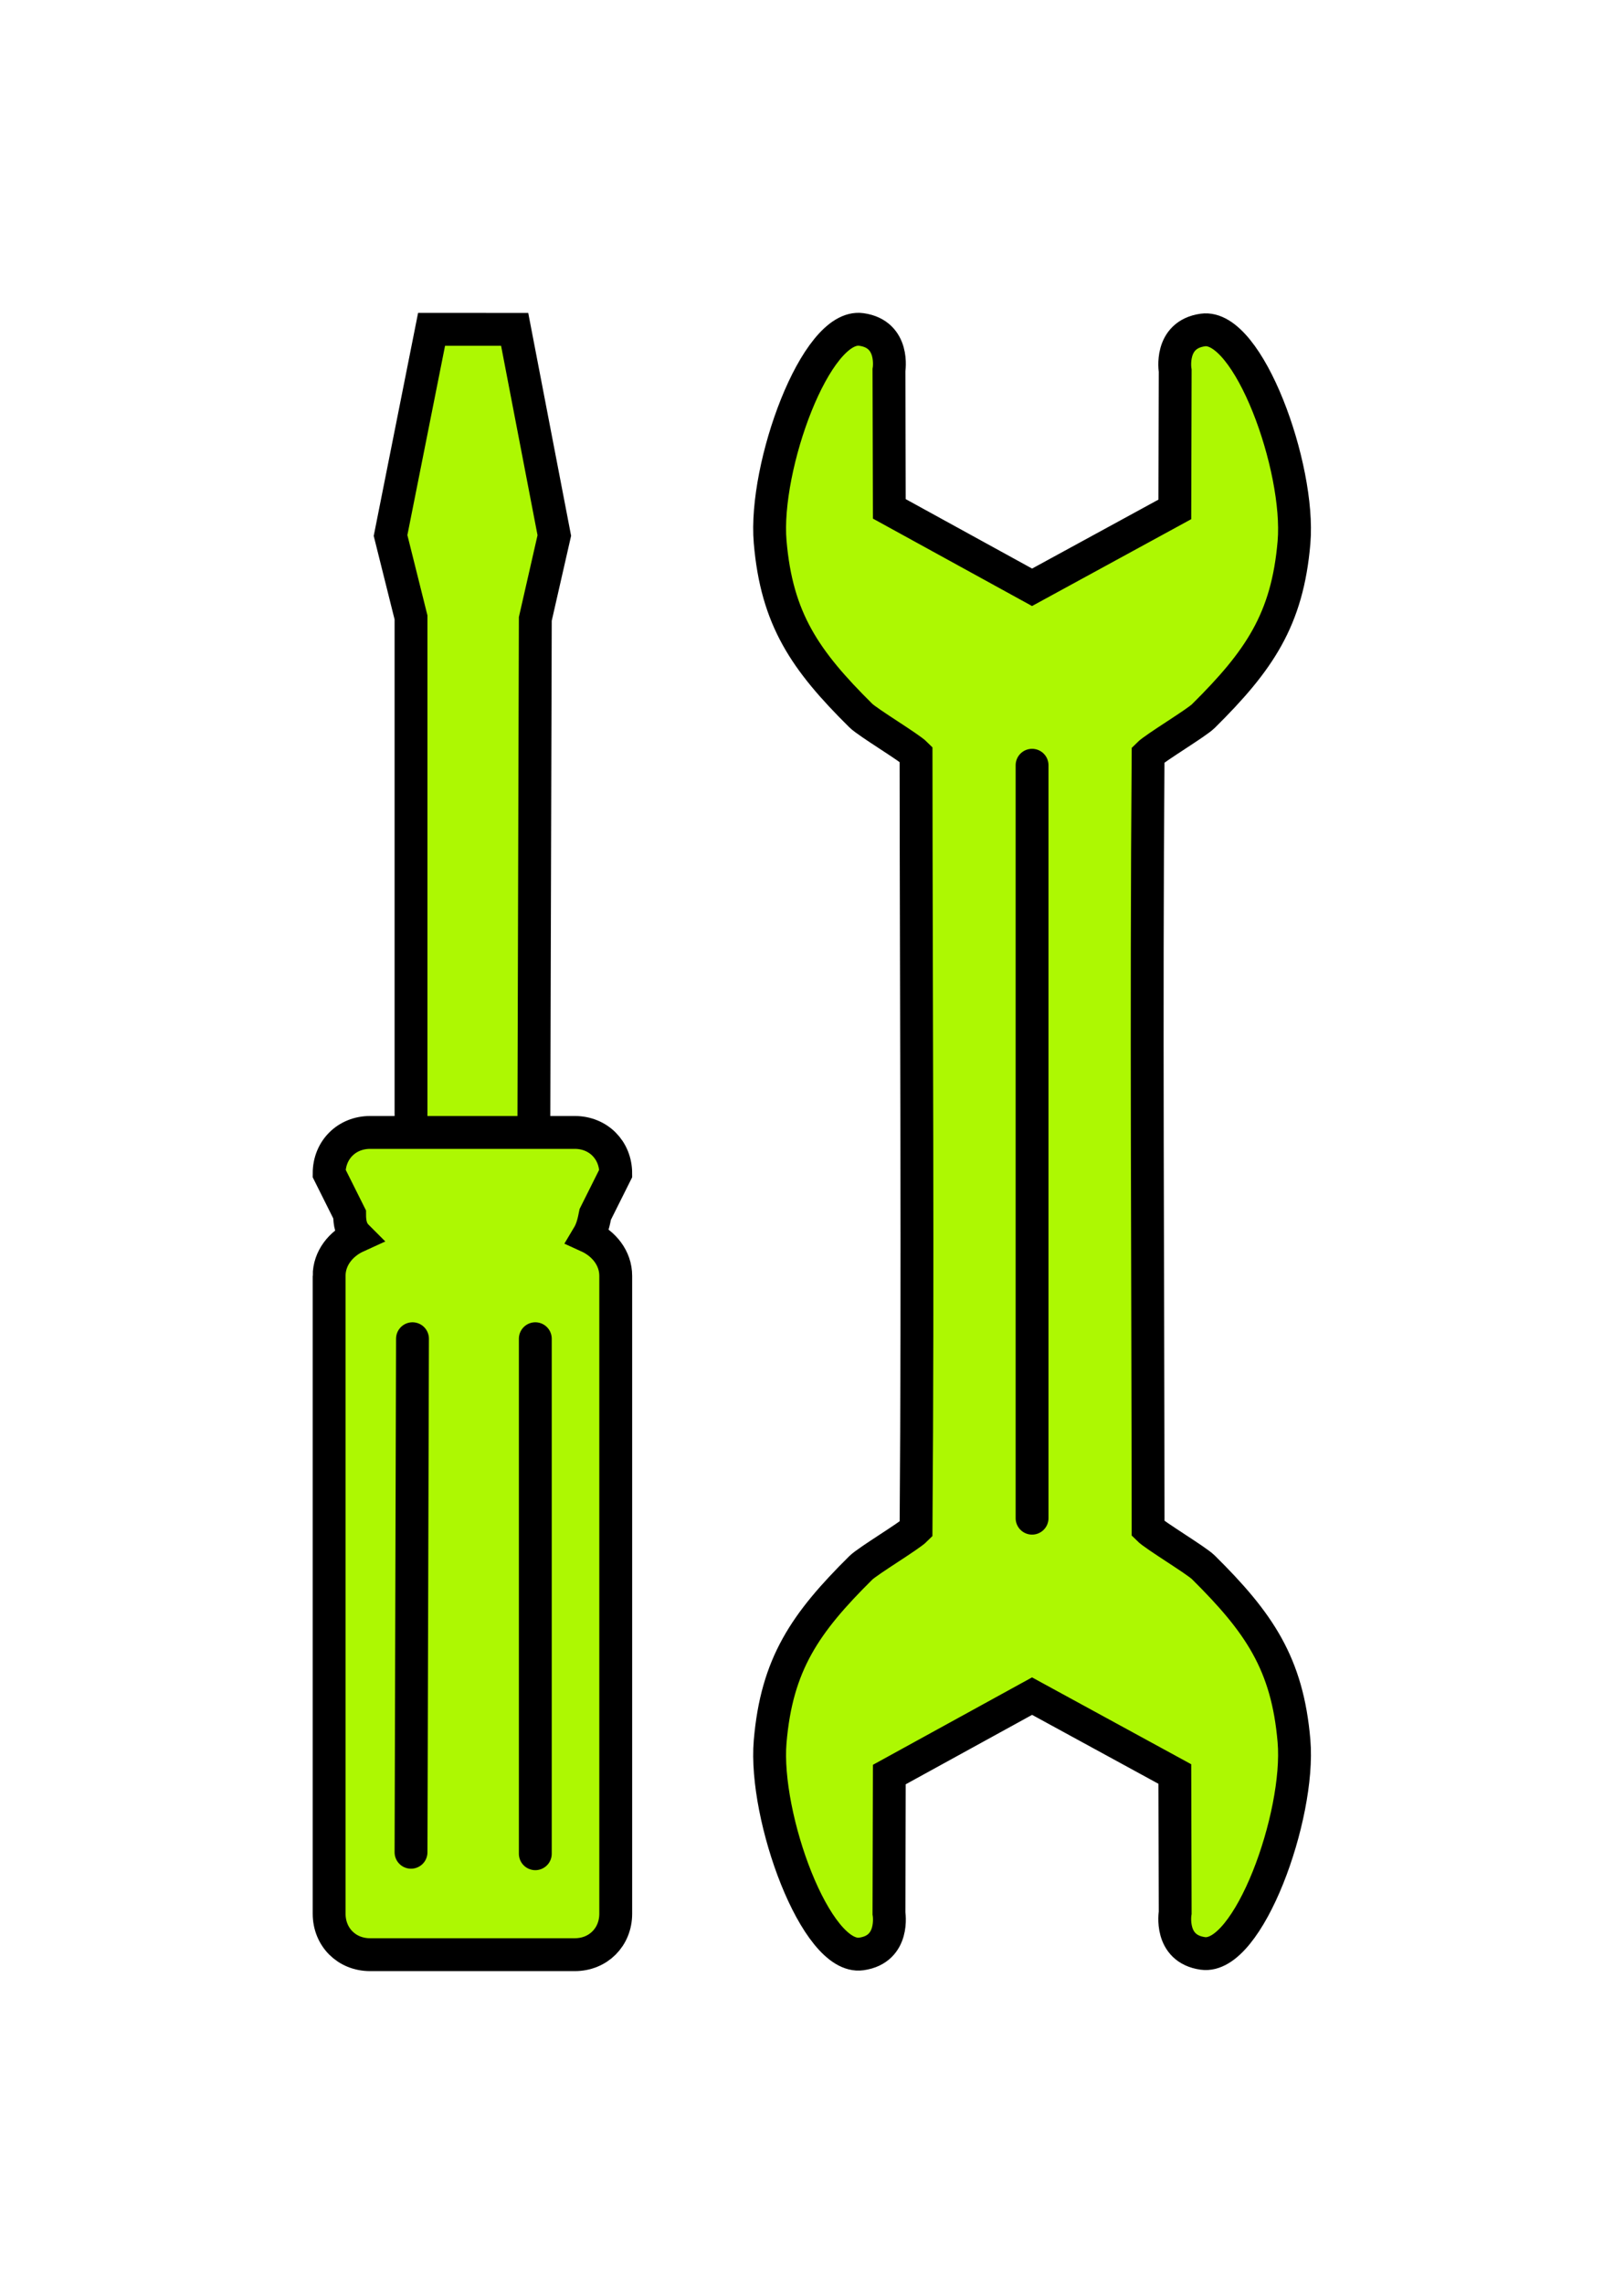
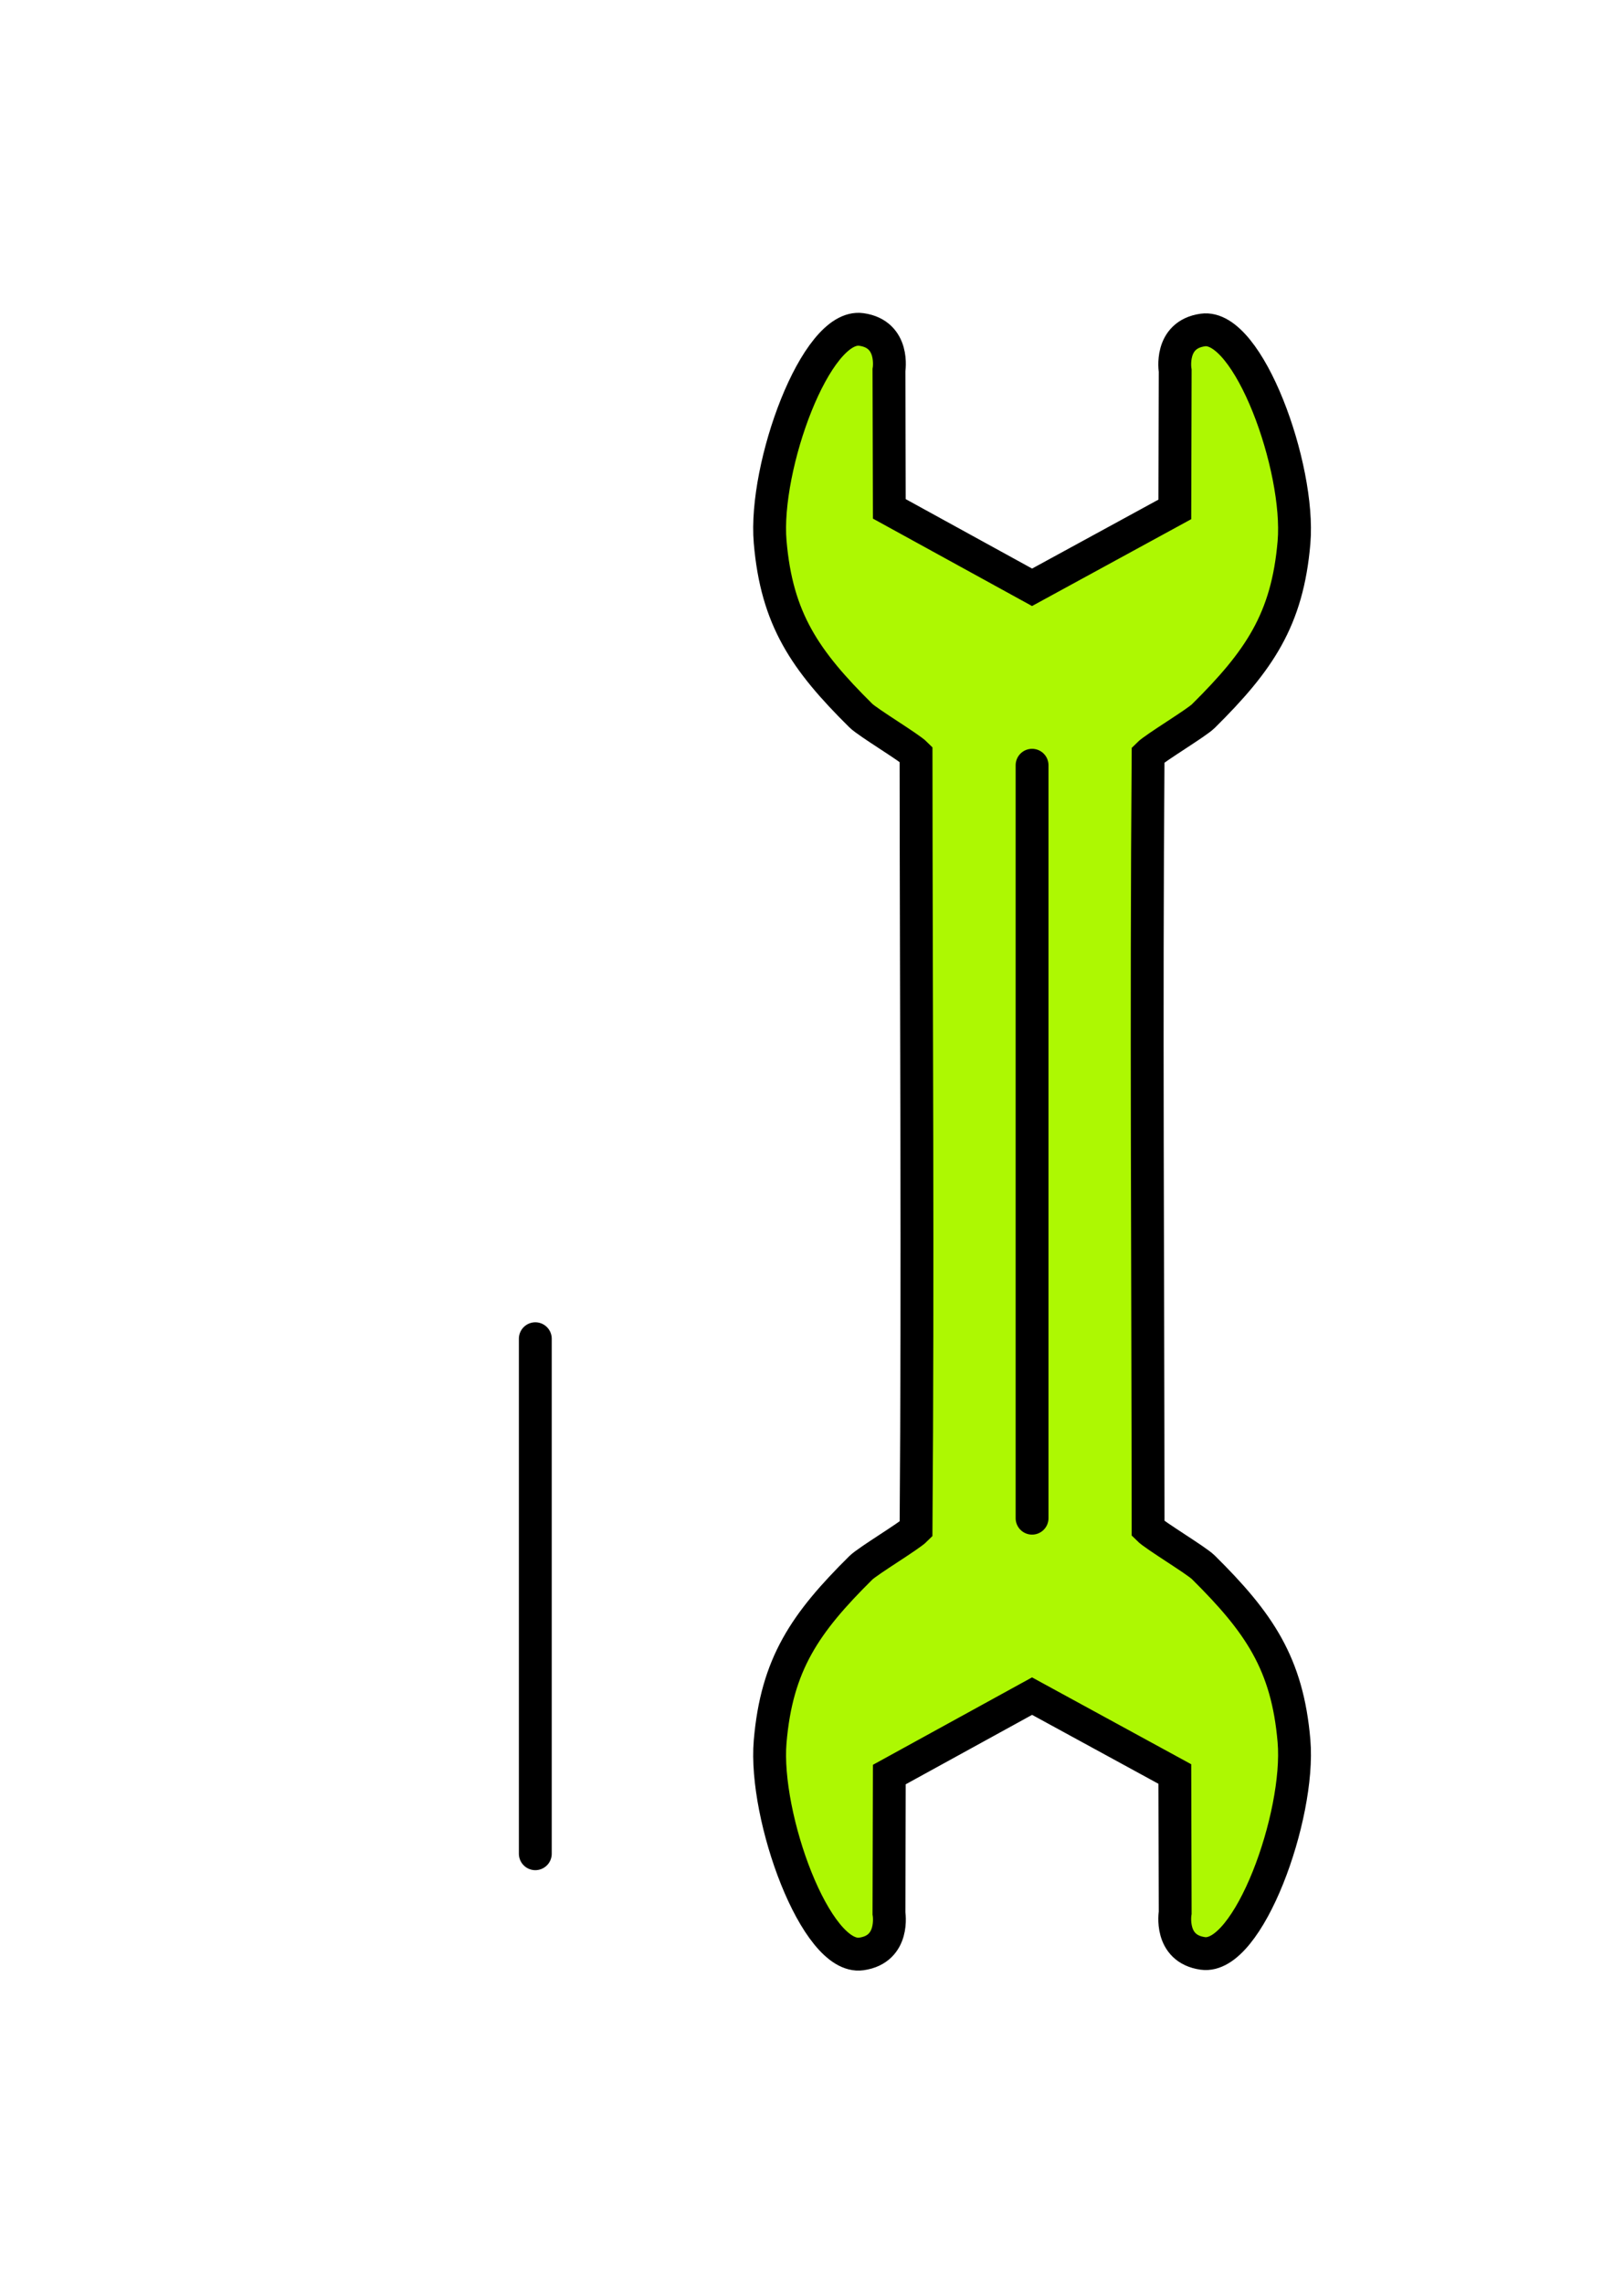
<svg xmlns="http://www.w3.org/2000/svg" xmlns:ns1="http://www.bohemiancoding.com/sketch/ns" fill="#000000" version="1.1" id="Capa_1" width="247.116" height="347.347" viewBox="-10 -10 247.116 347.347" xml:space="preserve">
  <defs id="defs11" />
  <g id="layer1" style="display:inline" transform="translate(38.697,38.656)">
    <g id="g2823" style="fill:#adf802;stroke:#000000">
      <g id="g18117" style="fill:#adf802;fill-opacity:1;stroke:#000000;stroke-width:5.301;stroke-dasharray:none;stroke-opacity:1" transform="matrix(0.943,0,0,0.943,33.152,-2.484)">
        <path id="path15945-3" style="display:inline;fill:#adf802;fill-opacity:1;fill-rule:evenodd;stroke:#000000;stroke-width:5.301;stroke-linecap:round;stroke-linejoin:miter;stroke-dasharray:none;stroke-opacity:1" d="m 98.464,197.575 h 1e-5 c 1.084,1.092 7.769,5.093 8.916,6.228 9.011,8.92 13.564,15.552 14.626,28.013 1.029,12.072 -7.349,35.28 -14.71,34.25 -5.459,-0.763 -4.462,-6.565 -4.462,-6.565 l -0.057,-22.367 -23.036,-12.562 -23.035,12.649 -0.057,22.367 c 0,0 0.997,5.802 -4.462,6.565 -7.361,1.029 -15.739,-22.178 -14.71,-34.25 1.062,-12.461 5.616,-19.093 14.626,-28.013 1.147,-1.135 7.832,-5.136 8.916,-6.228 v 0 c 0.32,-41.667 0.024,-83.334 0,-125.001 v -1e-6 c -1.084,-1.092 -7.769,-5.093 -8.916,-6.228 -9.011,-8.92 -13.564,-15.552 -14.626,-28.013 -1.029,-12.072 7.349,-35.28 14.71,-34.25 5.459,0.763 4.462,6.565 4.462,6.565 l 0.057,22.367 23.035,12.649 23.036,-12.562 0.057,-22.367 c 0,0 -0.997,-5.802 4.462,-6.565 7.361,-1.029 15.739,22.178 14.71,34.25 -1.062,12.461 -5.616,19.093 -14.626,28.013 -1.147,1.135 -7.832,5.136 -8.916,6.228 h -1e-5 c -0.32,41.609 -0.024,83.217 1e-5,124.826 z" />
        <path d="m 79.741,74.449 -8.8e-4,121.426" style="display:inline;fill:#adf802;fill-opacity:1;fill-rule:evenodd;stroke:#000000;stroke-width:5.301;stroke-linecap:round;stroke-linejoin:miter;stroke-dasharray:none;stroke-opacity:1" id="path12270" />
      </g>
      <g id="Screw-driver" ns1:type="MSLayerGroup" transform="matrix(-2.225,2.225,-2.225,-2.225,158.471,130.683)" stroke="#6b6c6e" stroke-width="2" style="fill:#adf802;fill-opacity:1;stroke:#000000;stroke-width:1.589;stroke-dasharray:none;stroke-opacity:1">
-         <path d="M 2.752,60.843 -0.089,58.001 5.6,49.6 9.1,47.4 26.7,29.9 l 4.2,4.2 -17.6,17.6 -2.1,3.5 z" id="path24" ns1:type="MSShapeGroup" style="fill:#adf802;fill-opacity:1;stroke:#000000;stroke-width:1.589;stroke-dasharray:none;stroke-opacity:1" />
-         <path d="M 38.6,32 60.4,10.2 c 0.8,-0.8 0.8,-2 0,-2.8 l -7,-7 c -0.8,-0.8 -2,-0.8 -2.8,0 L 28.8,22.2 c -0.6,0.6 -0.7,1.5 -0.4,2.3 -0.4,0.1 -0.7,0.3 -1,0.5 l -2.1,0.7 c -0.8,0.8 -0.8,2 0,2.8 l 7,7 c 0.8,0.8 2,0.8 2.8,0 l 0.7,-2.1 c 0.3,-0.3 0.5,-0.6 0.5,-1 0.8,0.3 1.7,0.2 2.3,-0.4 z" id="Shape" ns1:type="MSShapeGroup" style="fill:#adf802;fill-opacity:1;stroke:#000000;stroke-width:1.589;stroke-dasharray:none;stroke-opacity:1" />
        <path d="M 51.3,5.2 33.7,22.8" id="path20" ns1:type="MSShapeGroup" style="fill:#adf802;fill-opacity:1;stroke:#000000;stroke-width:1.589;stroke-linecap:round;stroke-dasharray:none;stroke-opacity:1" />
-         <path d="M 55.5,9.5 37.9,27" id="path22" ns1:type="MSShapeGroup" style="fill:#adf802;fill-opacity:1;stroke:#000000;stroke-width:1.589;stroke-linecap:round;stroke-dasharray:none;stroke-opacity:1" />
      </g>
    </g>
  </g>
  <g id="Page-1" stroke="none" stroke-width="1" fill="none" fill-rule="evenodd" ns1:type="MSPage" transform="matrix(-2.372,2.372,-2.372,-2.372,219.018,179.89)" style="fill:#ffffff;fill-opacity:1;stroke:#000000;stroke-width:0.894;stroke-dasharray:none;stroke-opacity:1" />
</svg>